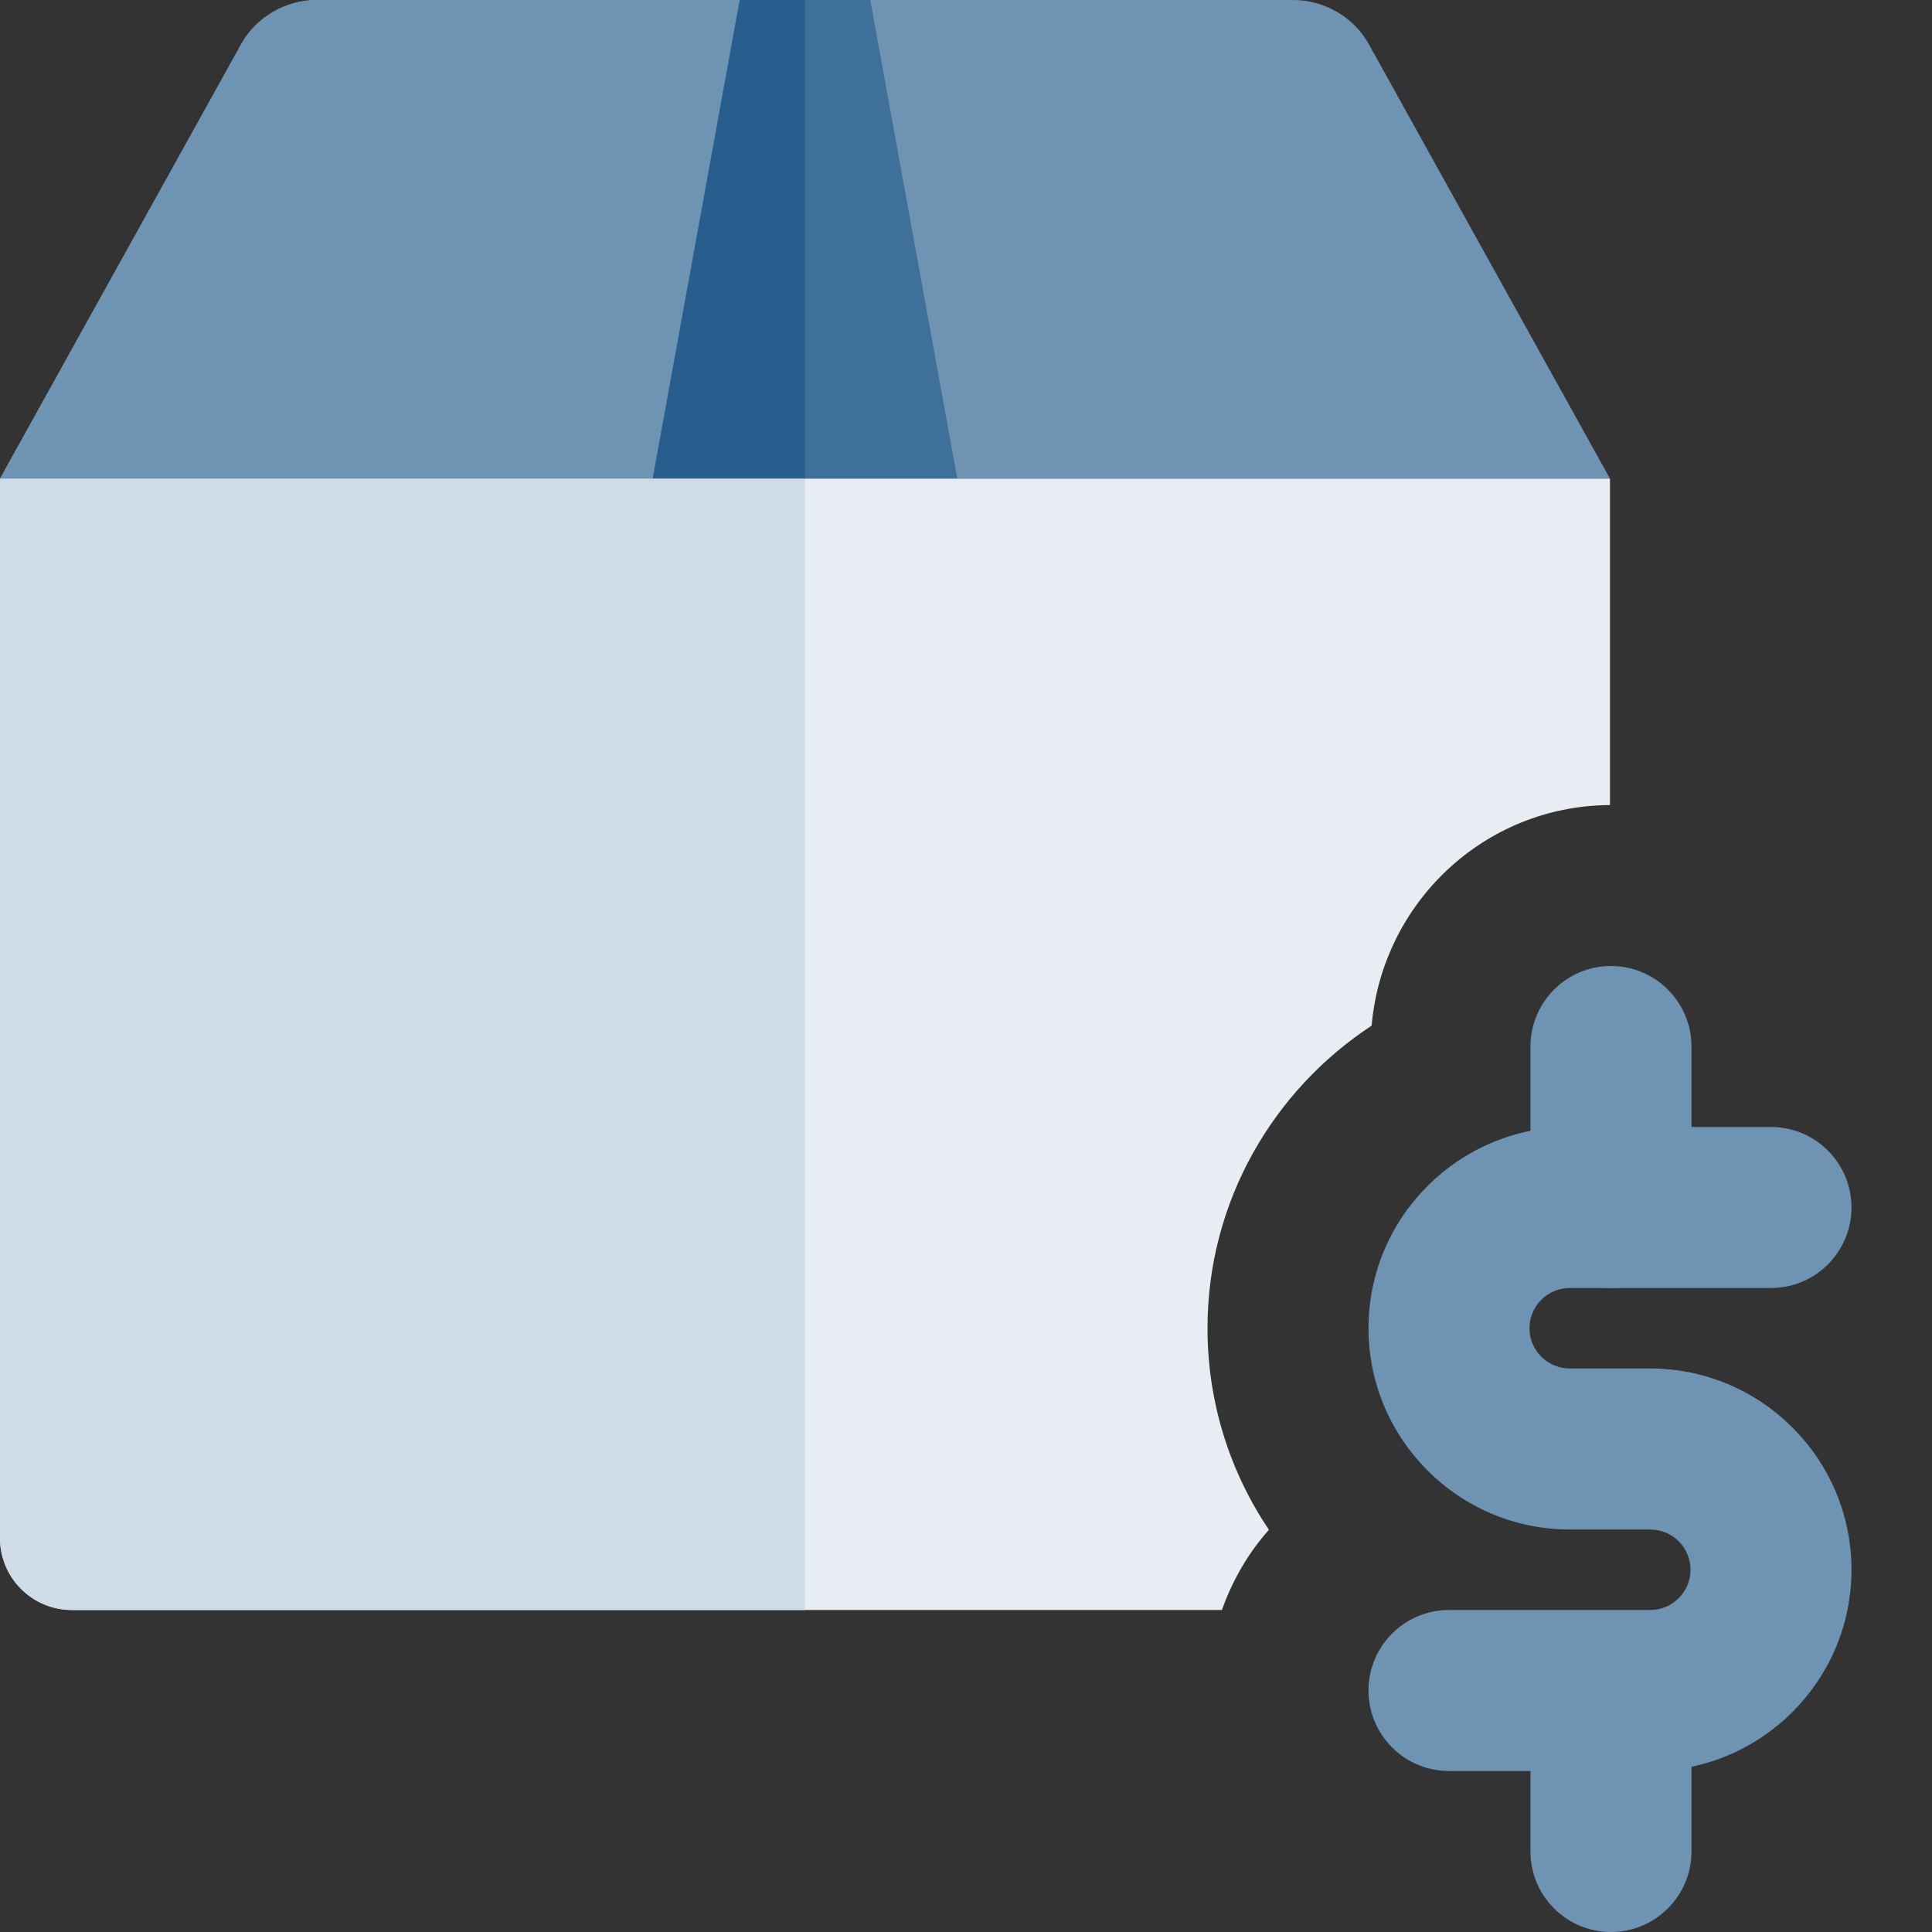
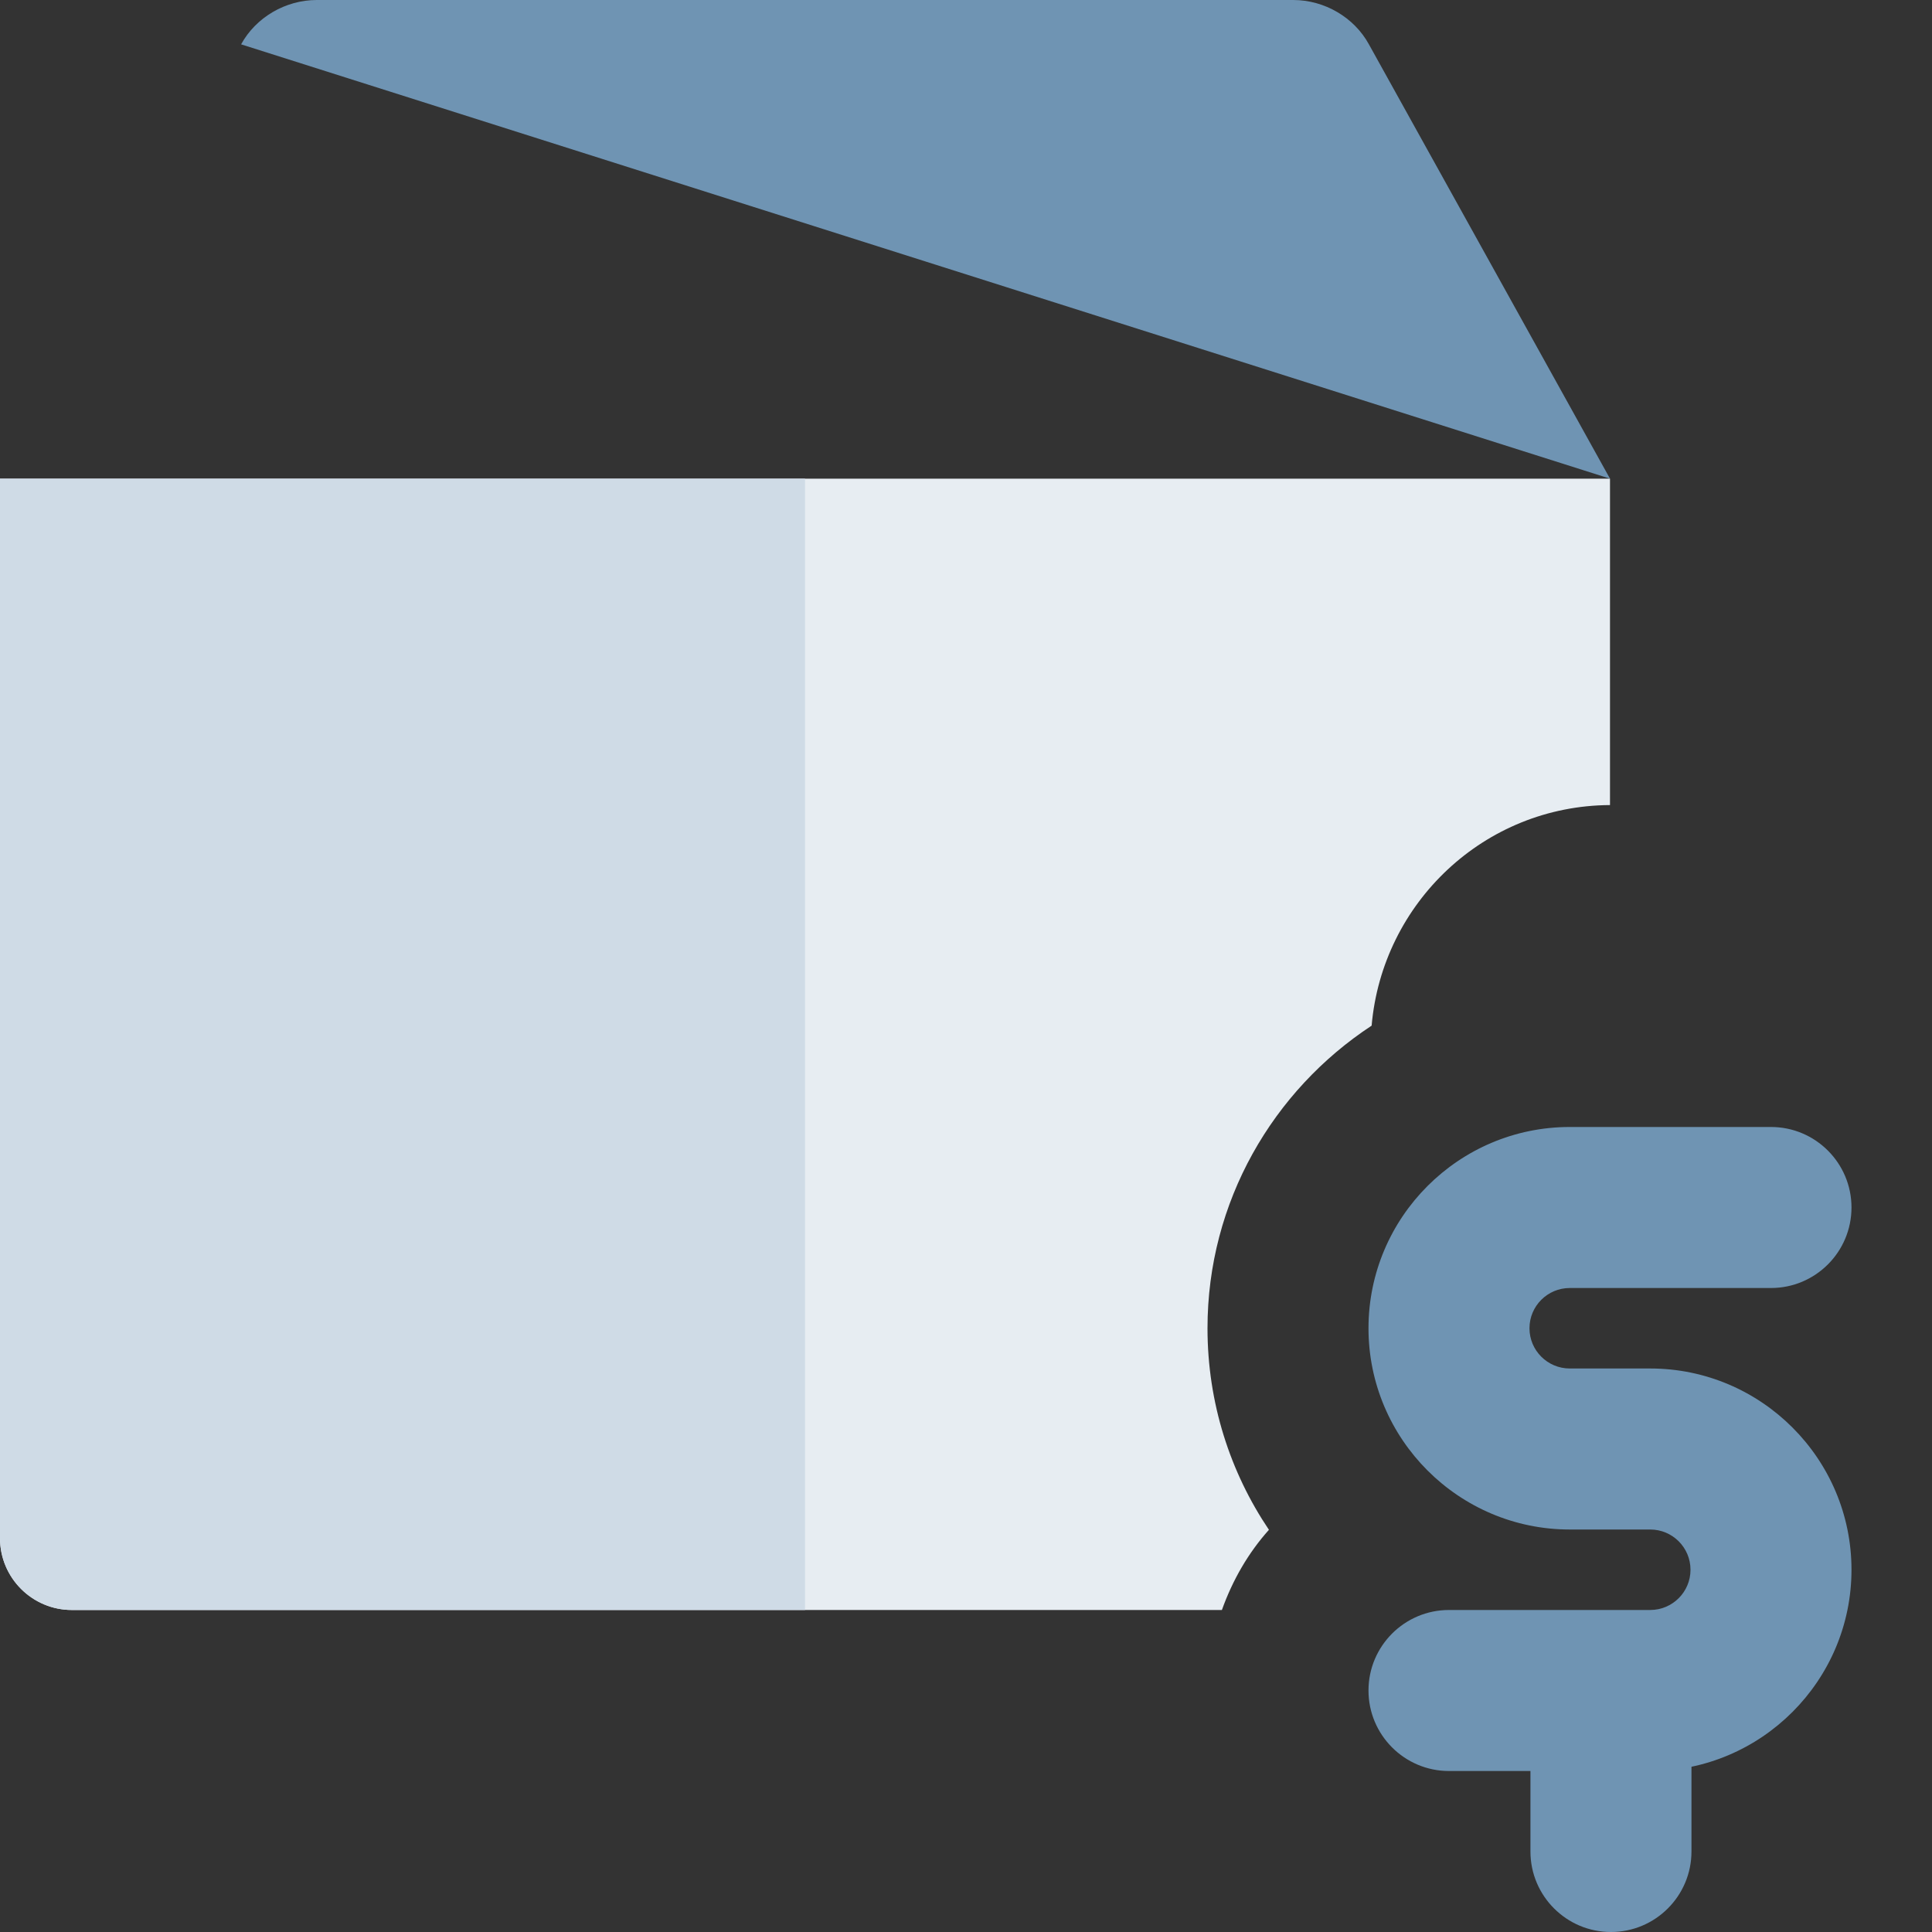
<svg xmlns="http://www.w3.org/2000/svg" width="64" height="64" viewBox="0 0 64 64" fill="none">
  <rect x="0" y="0" width="64" height="64" fill="#333333" stroke="none" />
  <g clipPath="url(#clip0)">
-     <path d="M53.333 15.856H0L7.987 1.469C8.475 0.576 9.456 0 10.493 0H42.84C43.877 0 44.859 0.576 45.347 1.469L53.333 15.856Z" fill="#6F94B3" />
-     <path d="M28.829 0L31.712 15.856H21.621L24.504 0H28.829Z" fill="#3F709A" />
+     <path d="M53.333 15.856L7.987 1.469C8.475 0.576 9.456 0 10.493 0H42.84C43.877 0 44.859 0.576 45.347 1.469L53.333 15.856Z" fill="#6F94B3" />
    <path d="M42.035 50.677C40.749 48.768 40 46.469 40 44C40 39.808 42.168 36.123 45.437 33.976C45.792 29.904 49.173 26.688 53.333 26.669V15.856H0V50.952C0 52.267 1.067 53.333 2.381 53.333H40.477C40.829 52.347 41.349 51.443 42.035 50.677Z" fill="#E7EDF2" />
-     <path d="M24.504 0H10.493C9.456 0 8.475 0.576 7.987 1.469L0 15.856H21.621L24.504 0Z" fill="#6F94B3" />
-     <path d="M26.666 0H24.504L21.621 15.856H26.666V0Z" fill="#275E8E" />
    <path d="M26.667 15.856H21.621H0V50.952C0 52.267 1.067 53.333 2.381 53.333H26.667V15.856Z" fill="#CFDBE6" />
    <path d="M54.666 58.667H48C46.528 58.667 45.333 57.472 45.333 56C45.333 54.528 46.528 53.333 48 53.333H54.666C55.402 53.333 56 52.736 56 52C56 51.264 55.402 50.667 54.666 50.667H52C48.325 50.667 45.333 47.675 45.333 44C45.333 40.325 48.325 37.333 52 37.333H58.666C60.138 37.333 61.333 38.528 61.333 40C61.333 41.472 60.138 42.667 58.666 42.667H52C51.264 42.667 50.666 43.264 50.666 44C50.666 44.736 51.264 45.333 52 45.333H54.666C58.341 45.333 61.333 48.325 61.333 52C61.333 55.675 58.341 58.667 54.666 58.667Z" fill="#6F94B3" />
    <path d="M53.365 64C51.893 64 50.698 62.805 50.698 61.333V56.552C50.698 55.08 51.893 53.885 53.365 53.885C54.837 53.885 56.032 55.08 56.032 56.552V61.333C56.032 62.805 54.837 64 53.365 64Z" fill="#6F94B3" />
-     <path d="M53.365 42.667C51.893 42.667 50.698 41.472 50.698 40V34.667C50.698 33.195 51.893 32 53.365 32C54.837 32 56.032 33.195 56.032 34.667V40C56.032 41.472 54.837 42.667 53.365 42.667Z" fill="#6F94B3" />
  </g>
  <defs>
    <clipPath id="clip0">
      <rect width="64" height="64" fill="white" />
    </clipPath>
  </defs>
</svg>